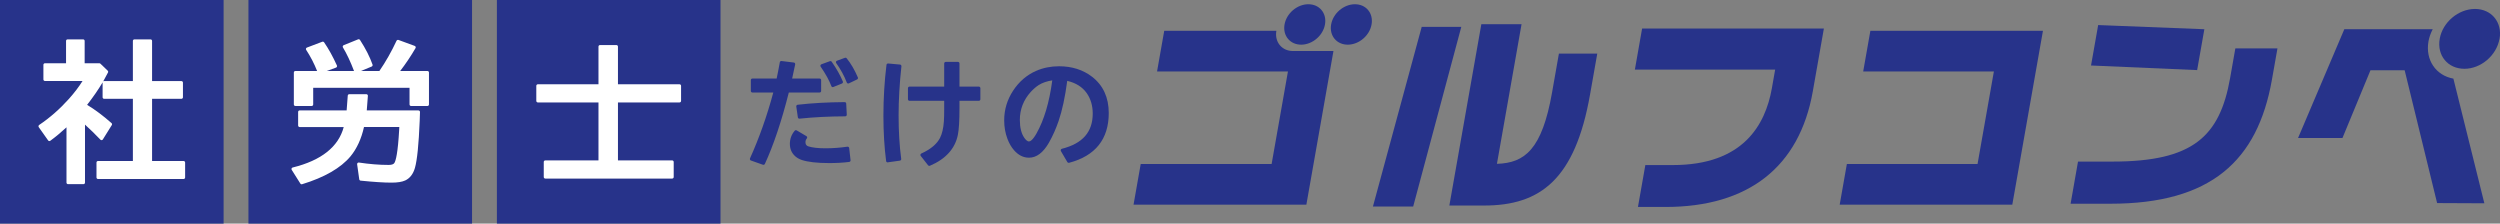
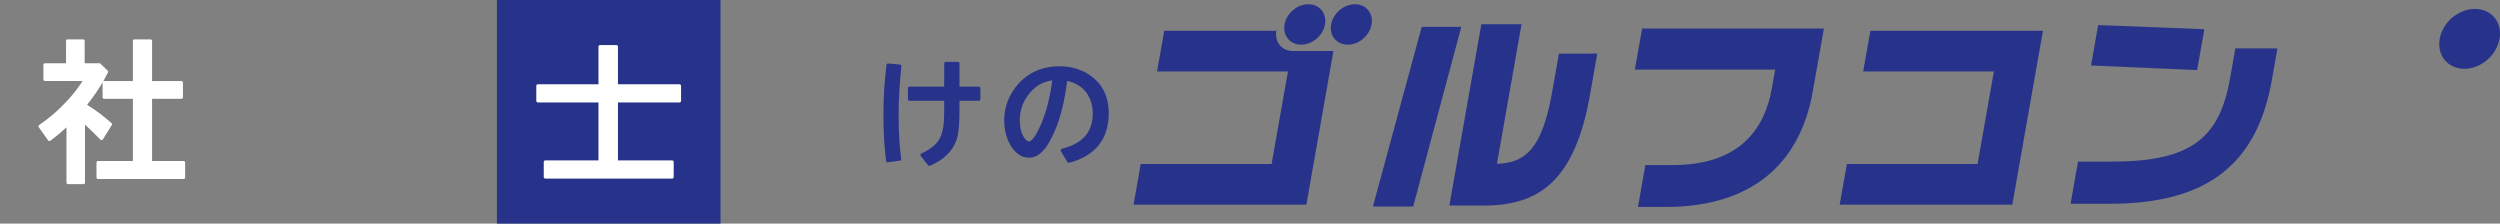
<svg xmlns="http://www.w3.org/2000/svg" id="_レイヤー_2" data-name="レイヤー_2" viewBox="0 0 805 72">
  <rect x="0" y="0" width="805" height="72" fill="#808080" stroke="none" />
  <defs>
    <style>
      .cls-1 {
        fill: #fff;
      }

      .cls-2 {
        fill: #27338a;
      }
    </style>
  </defs>
  <g id="_レイヤー_3" data-name="レイヤー_3">
    <g>
      <g>
-         <rect class="cls-2" x="0" y="0" width="72" height="72" />
        <path class="cls-1" d="M21.91,59.3c-.28,0-.5-.22-.5-.5v-17.8c-1.69,1.57-3.43,3.02-5.2,4.32-.09.06-.19.1-.3.1-.03,0-.05,0-.08,0-.13-.02-.25-.1-.33-.2l-3.02-4.27c-.08-.11-.11-.25-.08-.38.02-.13.1-.25.21-.33,3.47-2.34,6.7-5.18,9.61-8.43,1.72-1.93,3.19-3.85,4.36-5.73h-12.1c-.28,0-.5-.22-.5-.5v-4.71c0-.28.22-.5.5-.5h6.79v-7.19c0-.28.22-.5.5-.5h4.99c.28,0,.5.22.5.5v7.19h4.73c.13,0,.25.05.35.14l2.34,2.25c.16.15.2.39.1.58-.47.94-.99,1.9-1.55,2.88.08-.07.19-.11.31-.11h9.25v-12.93c0-.28.22-.5.5-.5h5.18c.28,0,.5.22.5.5v12.93h9.44c.28,0,.5.22.5.5v4.71c0,.28-.22.5-.5.5h-9.44v20.02h10.14c.28,0,.5.22.5.5v4.8c0,.28-.22.5-.5.5h-27.54c-.28,0-.5-.22-.5-.5v-4.8c0-.28.22-.5.5-.5h11.22v-20.02h-9.25c-.28,0-.5-.22-.5-.5v-4.71s0-.05,0-.08c-1.39,2.34-3.06,4.76-4.99,7.23,2.5,1.51,5.14,3.48,7.86,5.88.18.16.22.43.09.64l-2.88,4.62c-.08.13-.22.22-.37.23-.02,0-.03,0-.05,0-.14,0-.27-.06-.36-.15-1.64-1.72-3.31-3.35-4.97-4.85v18.67c0,.28-.22.5-.5.5h-4.95Z" />
-         <rect class="cls-2" x="80" y="0" width="72" height="72" />
-         <path class="cls-1" d="M97.14,59.35c-.17,0-.33-.08-.42-.23l-2.79-4.43c-.09-.14-.1-.3-.04-.45.06-.15.19-.26.34-.3,9.23-2.27,14.76-6.66,16.45-13.03h-14.18c-.28,0-.5-.22-.5-.5v-4.36c0-.28.22-.5.5-.5h15.12l.36-4.76c.02-.26.24-.46.5-.46h5.48c.14,0,.27.06.37.16.09.1.14.24.13.38l-.36,4.69h16.64c.14,0,.27.06.36.15.09.1.14.23.14.36l-.09,2.79c-.32,7.71-.82,12.68-1.54,15.21-.57,1.98-1.62,3.34-3.13,4.04-1.03.47-2.48.7-4.43.7-2.38,0-5.72-.21-9.92-.64-.23-.02-.41-.2-.45-.43l-.68-4.83c-.02-.16.03-.31.14-.43.09-.09.22-.14.35-.14.03,0,.05,0,.08,0,3.35.51,6.58.77,9.6.77.94,0,1.54-.21,1.81-.61.48-.75,1.14-3.23,1.56-10.75l.04-.85h-11.37c-.84,3.79-2.3,6.96-4.33,9.43-3.13,3.76-8.38,6.79-15.62,9-.05.01-.1.02-.15.02ZM132.37,34.13c-.28,0-.5-.22-.5-.5v-5.36h-31.02v5.36c0,.28-.22.5-.5.5h-5.23c-.28,0-.5-.22-.5-.5v-10.27c0-.28.22-.5.5-.5h6.99c-.94-2.37-2.12-4.66-3.52-6.8-.08-.13-.1-.28-.06-.43s.16-.26.3-.31l4.95-1.88c.06-.02.12-.03.18-.03.16,0,.32.08.41.22,1.43,2.08,2.82,4.59,4.12,7.46.06.13.06.27,0,.4s-.16.23-.29.28l-2.99,1.09h8.79c-1.14-3-2.34-5.55-3.57-7.58-.08-.13-.09-.28-.05-.42.05-.14.15-.25.29-.31l4.64-1.88c.06-.02.12-.04.19-.04.17,0,.33.08.42.23,1.83,2.82,3.18,5.49,4.04,7.94.09.25-.04.53-.28.63l-3.47,1.43h5.95c2.05-2.98,3.91-6.26,5.53-9.74.08-.18.26-.29.45-.29.06,0,.12,0,.17.03l5.23,1.92c.14.05.25.16.3.3s.04.29-.04.42c-1.54,2.63-3.19,5.1-4.94,7.36h8.77c.28,0,.5.22.5.5v10.27c0,.28-.22.5-.5.5h-5.27Z" />
        <rect class="cls-2" x="160" y="0" width="72" height="72" />
        <path class="cls-1" d="M175.59,57.5c-.28,0-.5-.22-.5-.5v-4.85c0-.28.22-.5.5-.5h17.12v-18.66h-19.52c-.28,0-.5-.22-.5-.5v-4.85c0-.28.22-.5.5-.5h19.52v-12.13c0-.28.22-.5.5-.5h5.27c.28,0,.5.22.5.5v12.13h19.82c.28,0,.5.22.5.5v4.85c0,.28-.22.5-.5.5h-19.82v18.66h17.45c.28,0,.5.22.5.5v4.85c0,.28-.22.5-.5.5h-40.85Z" />
        <g>
-           <path class="cls-2" d="M245.84,53.08c-.06,0-.11,0-.17-.03l-3.88-1.37c-.13-.05-.24-.15-.29-.28-.05-.13-.05-.27,0-.4,2.97-6.59,5.5-13.73,7.5-21.21h-6.73c-.28,0-.5-.22-.5-.5v-3.5c0-.28.22-.5.5-.5h7.81c.3-1.38.65-3.14,1.02-5.23.04-.24.25-.41.49-.41.02,0,.04,0,.06,0l3.97.49c.14.02.26.09.34.2.08.11.11.25.09.39-.31,1.59-.64,3.12-.98,4.56h8.84c.28,0,.5.22.5.5v3.5c0,.28-.22.5-.5.5h-9.91c-2.32,9.18-4.91,16.92-7.71,23-.08.18-.26.29-.45.29ZM266.98,52.51c-3.87,0-6.84-.34-8.84-1.01-.81-.28-1.51-.68-2.09-1.19-1.14-1.04-1.71-2.37-1.71-3.96s.52-3.04,1.56-4.26c.1-.12.24-.18.38-.18.09,0,.17.02.25.07l3.13,1.85c.12.07.21.2.24.34.03.14,0,.29-.1.4-.29.37-.44.76-.44,1.2,0,.73.29,1.16.96,1.37,1.27.4,3.12.61,5.51.61s4.71-.18,7.05-.52c.02,0,.05,0,.07,0,.11,0,.22.04.3.1.11.08.18.21.19.34l.44,3.92c.03.27-.16.52-.43.55-1.91.25-4.08.37-6.46.37ZM257.4,38.21c-.25,0-.46-.18-.49-.43l-.51-3.48c-.02-.13.02-.27.1-.38.08-.11.21-.18.34-.19,4.59-.53,9.68-.81,15.14-.85h0c.27,0,.49.21.5.48l.18,3.57c0,.14-.04.27-.14.37-.09.1-.22.16-.36.16-5.31.02-10.26.28-14.7.75-.02,0-.04,0-.05,0ZM268.16,28.06c-.07,0-.14-.01-.2-.04-.12-.06-.22-.16-.27-.29-.63-1.74-1.78-3.85-3.44-6.27-.09-.13-.11-.29-.06-.44.05-.15.16-.26.3-.32l2.74-1c.06-.02.11-.03.17-.03.16,0,.31.08.41.21,1.5,2.14,2.71,4.28,3.58,6.35.05.12.05.26,0,.39-.05.12-.15.22-.27.27l-2.78,1.12c-.06.02-.12.04-.19.04ZM273.13,26.9c-.06,0-.13-.01-.19-.04-.13-.05-.23-.16-.28-.29-.82-2.15-1.97-4.26-3.4-6.25-.09-.13-.12-.29-.07-.44.05-.15.16-.27.3-.32l2.58-.95c.06-.02.12-.03.17-.03.15,0,.29.07.39.19,1.36,1.68,2.57,3.75,3.6,6.16.11.25,0,.53-.25.65l-2.65,1.27c-.07.03-.14.05-.21.05Z" />
          <path class="cls-2" d="M299.23,53.41c-.15,0-.3-.07-.39-.19l-2.37-3.02c-.09-.12-.13-.28-.09-.43.04-.15.14-.27.28-.34,2.96-1.34,4.99-3.03,6.02-5.01.67-1.31,1.09-3.11,1.25-5.32.07-1.07.1-2.44.1-4.08v-2.56h-11.17c-.28,0-.5-.22-.5-.5v-3.57c0-.28.22-.5.5-.5h11.17v-7.46c0-.28.22-.5.5-.5h3.92c.28,0,.5.22.5.5v7.46h6.23c.28,0,.5.22.5.5v3.57c0,.28-.22.5-.5.5h-6.23v2.38c0,3.96-.17,6.85-.52,8.57-.89,4.45-3.91,7.8-9,9.96-.06.03-.13.04-.2.04ZM285.82,52.29c-.11,0-.22-.04-.3-.1-.11-.08-.18-.2-.19-.33-.57-4.42-.87-9.32-.87-14.57,0-5.56.33-11.08.99-16.41.03-.25.25-.44.5-.44.02,0,3.86.35,3.86.35.13.01.26.08.34.18.08.1.12.24.11.37-.6,5.52-.91,10.86-.91,15.85s.28,9.78.84,13.98c.04.27-.15.52-.43.56l-3.87.54s-.05,0-.07,0Z" />
          <path class="cls-2" d="M344.11,52.43c-.17,0-.34-.09-.43-.25l-2.07-3.53c-.08-.14-.09-.3-.03-.45.06-.15.19-.25.34-.29,6.69-1.69,9.94-5.4,9.94-11.35,0-2.56-.67-4.8-1.98-6.63-1.38-1.94-3.47-3.25-6.23-3.89-.69,5.21-1.62,9.55-2.78,12.92-.83,2.44-1.87,4.78-3.1,6.96-1.85,3.23-4.01,4.86-6.43,4.86-1.81,0-3.43-.81-4.83-2.42-.87-.99-1.58-2.22-2.11-3.65-.7-1.84-1.05-3.84-1.05-5.96,0-3.42.96-6.62,2.84-9.5,1.91-2.94,4.42-5.11,7.48-6.44,2.22-.97,4.69-1.47,7.34-1.47,4.14,0,7.71,1.13,10.61,3.36,3.58,2.75,5.4,6.68,5.4,11.7,0,8.39-4.29,13.78-12.76,16.02-.04.01-.08.02-.13.02ZM338.82,25.88c-1.71.26-3.18.77-4.36,1.51-.85.55-1.71,1.29-2.55,2.2-2.34,2.58-3.52,5.62-3.52,9.03,0,2.47.49,4.42,1.46,5.79.37.52.92,1.14,1.47,1.14.36,0,1.16-.33,2.41-2.54,2.46-4.33,4.17-10.09,5.1-17.14Z" />
        </g>
      </g>
      <g>
        <path class="cls-2" d="M420.64,65.9h-55.64s2.31-13.09,2.31-13.09h42.15s5.26-29.8,5.26-29.8h-42.15s2.31-13.09,2.31-13.09h36.11s0,0,0,0c-.63,3.6,1.77,6.51,5.36,6.51h13.02s-8.72,49.47-8.72,49.47ZM426.52,8.44c-.94,3.58-4.57,6.23-8.1,5.92-3.53-.31-5.62-3.47-4.67-7.05.94-3.58,4.57-6.23,8.1-5.92s5.62,3.47,4.67,7.05ZM441.52,8.44c-.94,3.58-4.57,6.23-8.1,5.92-3.53-.31-5.62-3.47-4.67-7.05.94-3.58,4.57-6.23,8.1-5.92,3.53.31,5.62,3.47,4.67,7.05Z" />
        <path class="cls-2" d="M455.03,66.51h-12.95s15.71-57.86,15.71-57.86h12.75s-15.5,57.86-15.5,57.86ZM482.02,52.75c8.97-.27,14.51-4.63,17.74-22.95l2.21-12.55h12.35s-2.32,13.16-2.32,13.16c-4.81,27.25-15.91,35.77-34.1,35.77h-11.21s10.3-58.39,10.3-58.39h12.95s-7.93,44.97-7.93,44.97Z" />
        <path class="cls-2" d="M527.42,66.64l2.38-13.49h8.86c22.55,0,29.78-12.82,31.89-24.77l1.05-5.97h-45.17s2.33-13.22,2.33-13.22h58.53s-3.56,20.2-3.56,20.2c-4.3,24.36-20.73,37.25-47.44,37.25h-8.86Z" />
        <path class="cls-2" d="M592.38,65.9l2.31-13.09h42.08s5.26-29.8,5.26-29.8h-42.08s2.31-13.09,2.31-13.09h55.57s-9.87,55.98-9.87,55.98h-55.57Z" />
        <path class="cls-2" d="M707.48,22.57l-34.17-1.48,2.3-13.02,34.19,1.34-2.32,13.16ZM669.13,52.03h11.07c25.77,0,34.55-7.92,37.9-26.91l1.68-9.53h13.56s-1.78,10.07-1.78,10.07c-4.62,26.18-19.73,39.94-52.01,39.94h-12.82s2.39-13.56,2.39-13.56Z" />
        <g>
-           <path class="cls-2" d="M799.98,65.46l-15.23-.07-10.45-42.76h-11.01s-9.02,21.81-9.02,21.81h-14.3s14.9-35.03,14.9-35.03h28.46c-.62,1.21-1.12,2.55-1.36,3.89-1.07,6.04,2.42,11.01,8.02,12.02l9.97,40.14Z" />
          <path class="cls-2" d="M804.85,12.48c-.95,5.37-6,9.67-11.3,9.67-5.37,0-8.91-4.3-7.96-9.67.93-5.3,5.99-9.6,11.36-9.6,5.3,0,8.84,4.3,7.91,9.6Z" />
        </g>
      </g>
    </g>
  </g>
</svg>